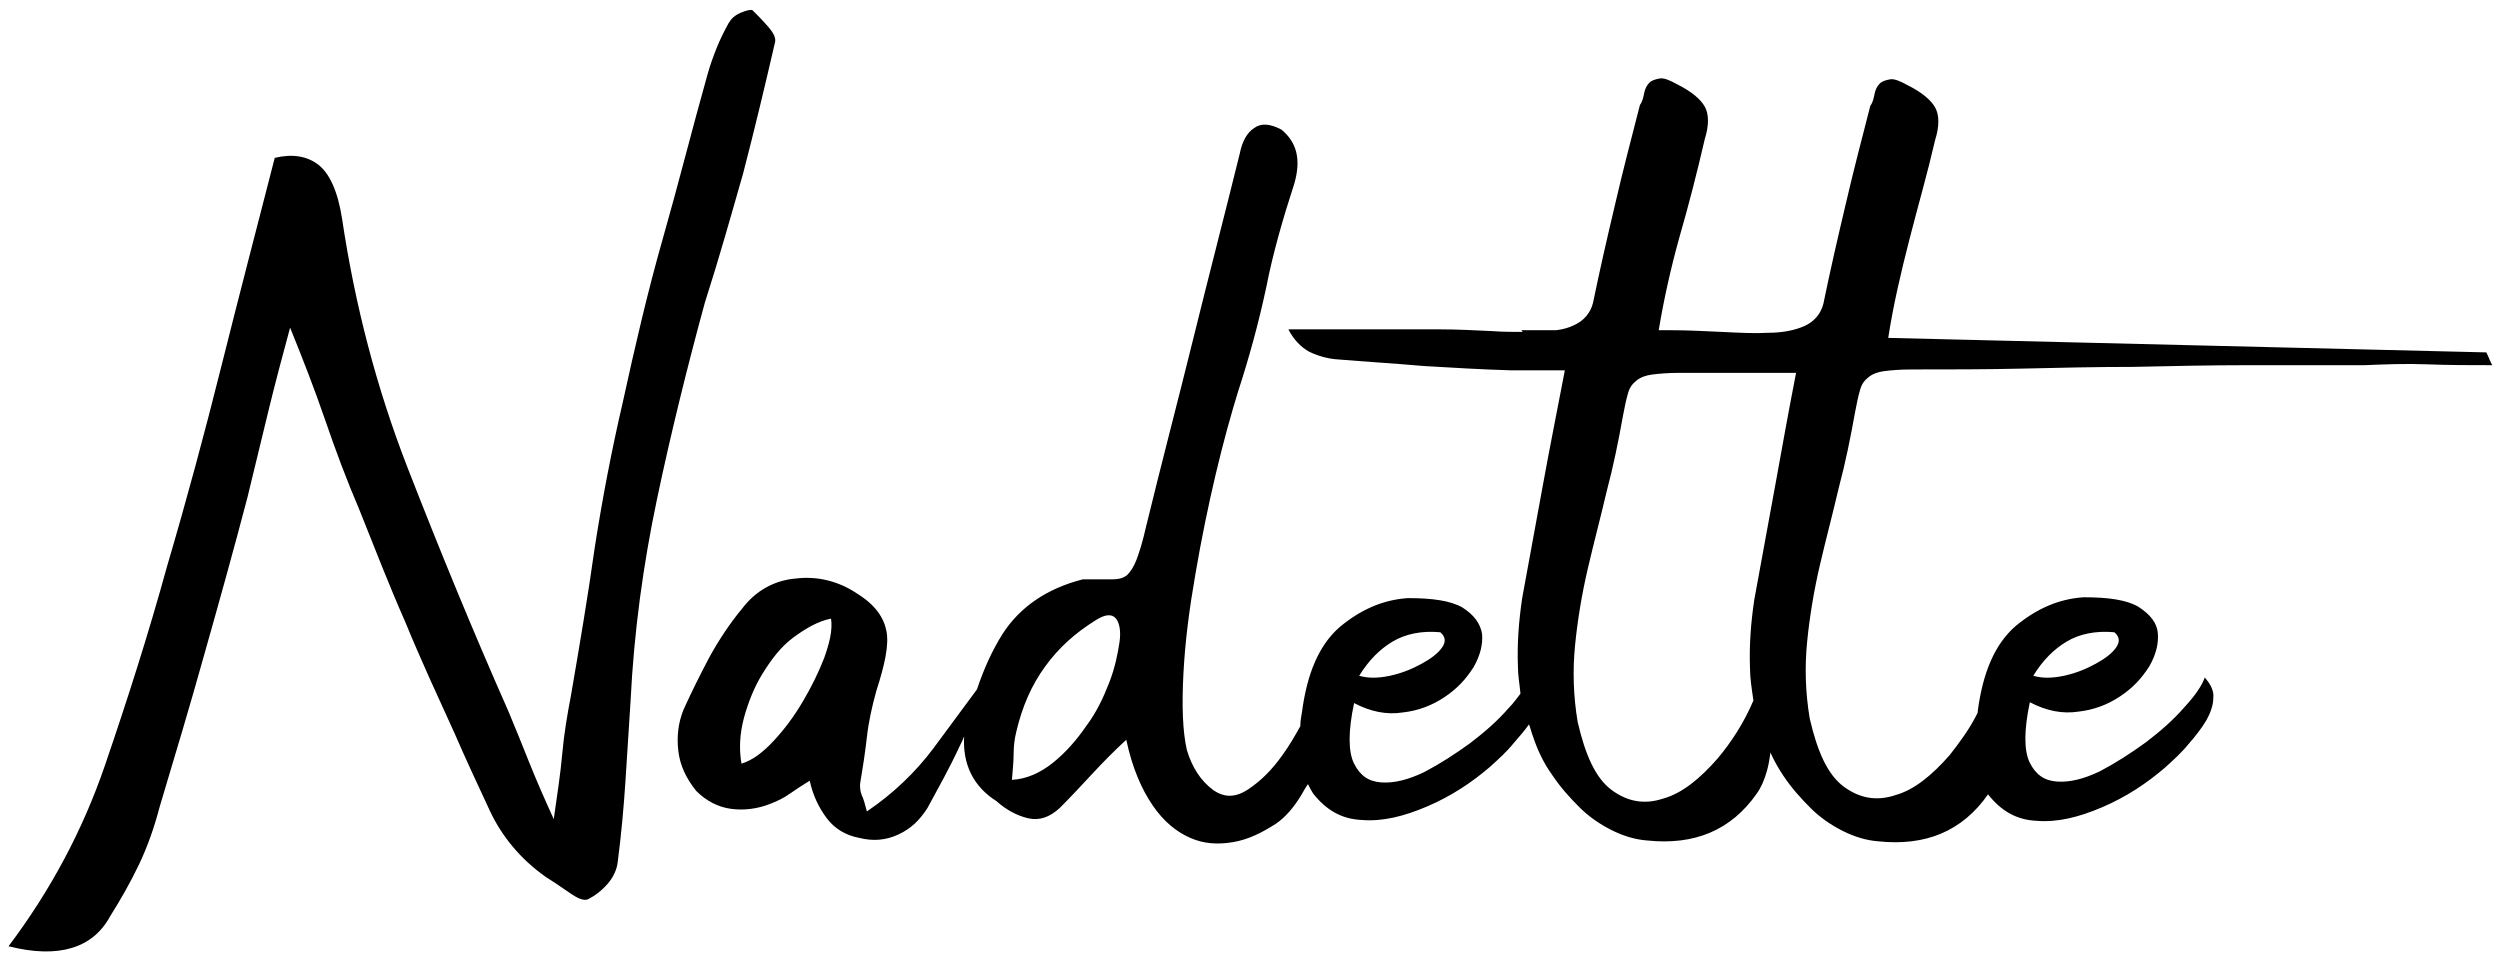
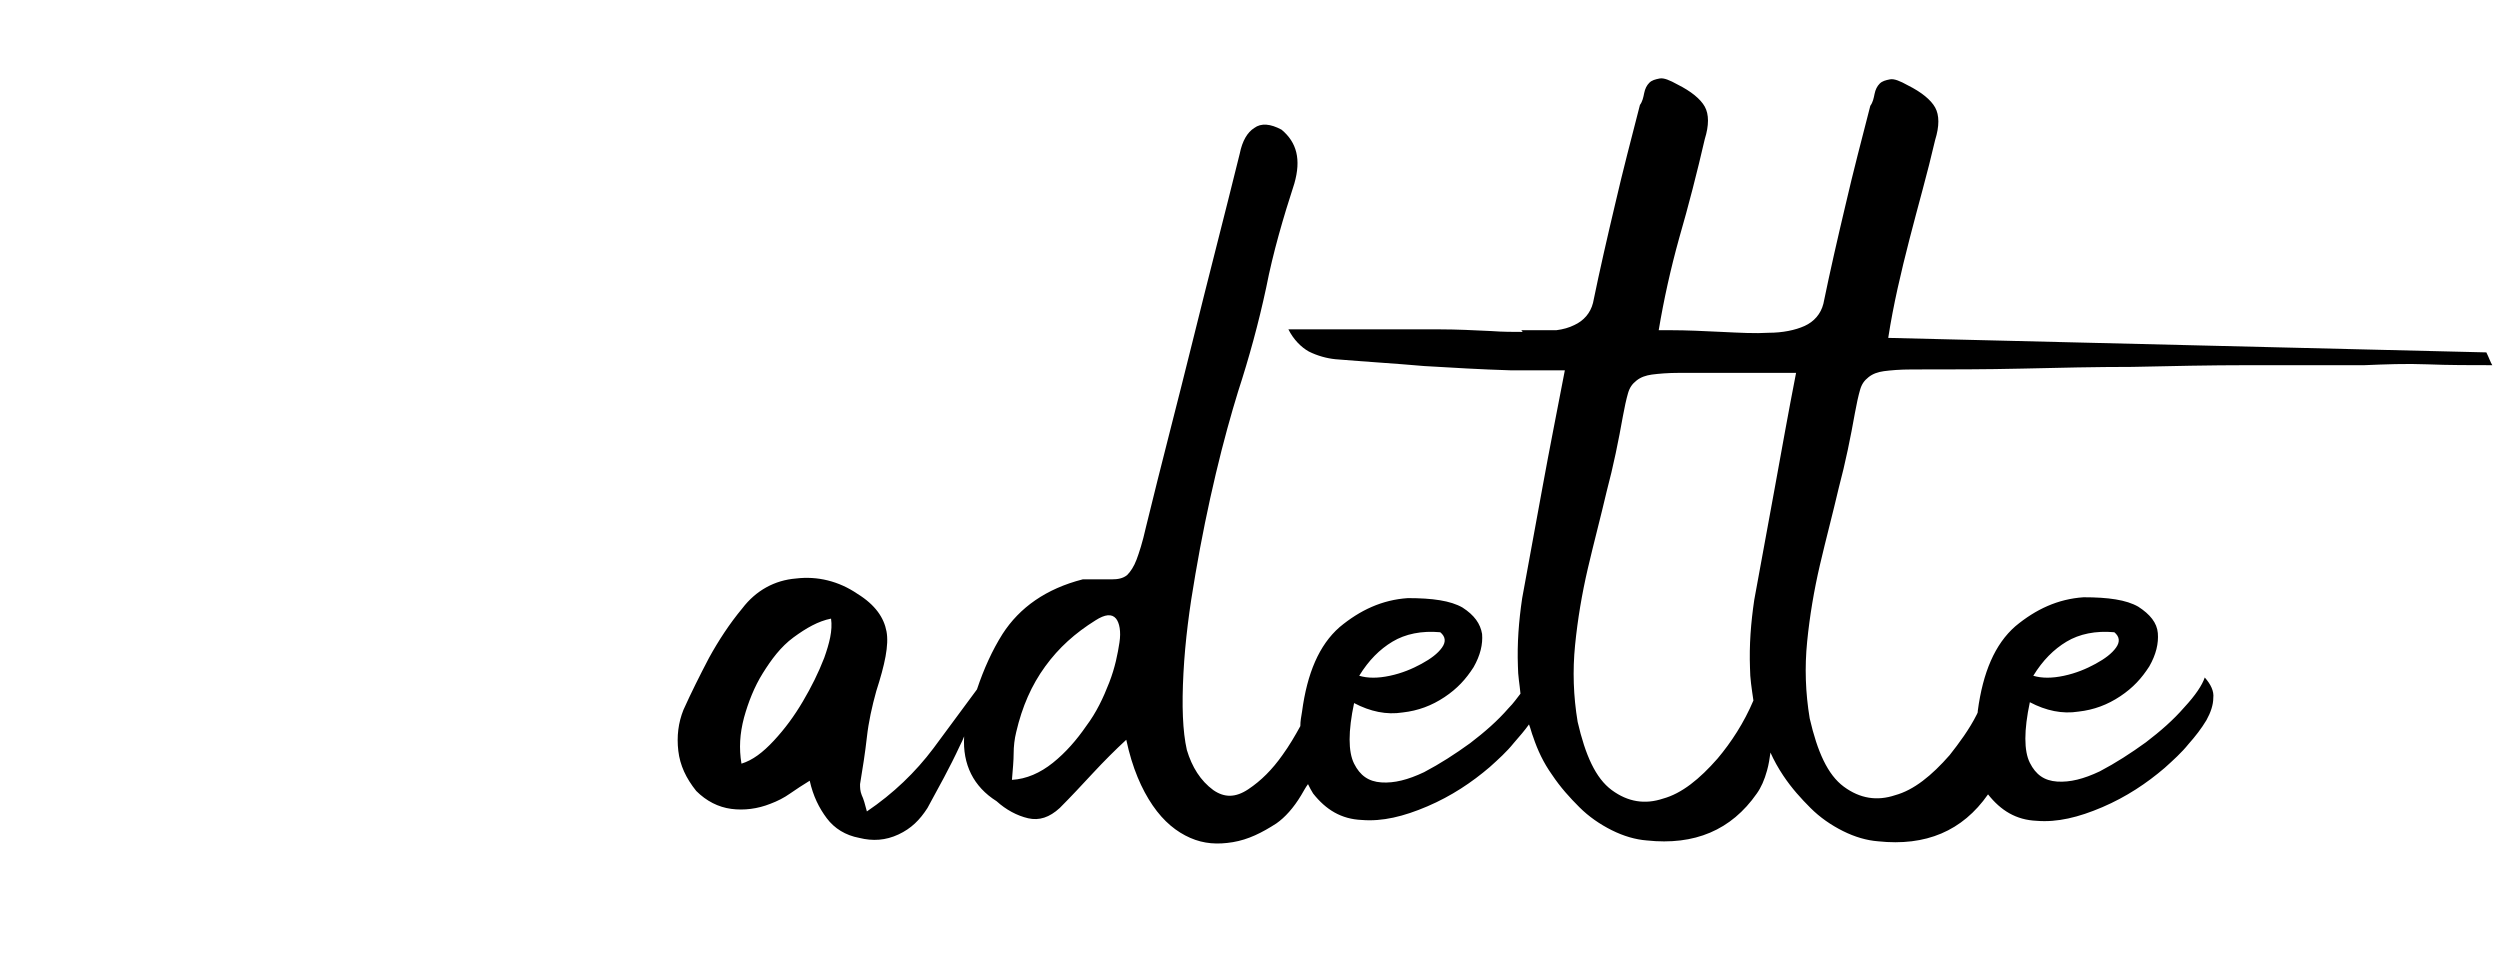
<svg xmlns="http://www.w3.org/2000/svg" version="1.1" id="svg8" x="0px" y="0px" viewBox="0 0 293 112.6" style="enable-background:new 0 0 293 112.6;" xml:space="preserve">
  <g>
-     <path d="M87.1,20.3c1.3-5,2.5-10,3.7-15.2C91,4.5,90.7,3.9,90,3.1c-0.7-0.8-1.3-1.4-1.8-1.9c-0.2-0.1-0.7,0-1.4,0.3   c-0.7,0.3-1.1,0.7-1.4,1.2c-0.5,0.9-1,1.9-1.4,2.9c-0.4,1-0.8,2.1-1.1,3.2c-1.8,6.4-3.4,12.8-5.2,19.1S74.4,40.7,73,47.1   c-1.3,5.6-2.4,11.3-3.3,17.1c-0.8,5.7-1.8,11.6-2.8,17.4c-0.4,2.1-0.8,4.4-1,6.7c-0.2,2.3-0.6,4.9-1,7.7c-1.1-2.4-2.1-4.7-2.9-6.7   c-0.8-2-1.6-4-2.4-5.9c-4.2-9.5-8.1-19-11.8-28.5s-6.2-19.2-7.7-29.2c-0.5-3.3-1.5-5.4-2.8-6.4c-1.3-1-3-1.3-5.1-0.8   C30.1,26.7,28,34.7,26,42.7s-4.1,15.8-6.4,23.6c-2.2,8-4.7,15.8-7.3,23.4c-2.6,7.6-6.4,14.7-11.3,21.2c5.9,1.5,9.9,0.2,11.9-3.5   c1.2-1.9,2.4-4,3.4-6.1c1-2.1,1.8-4.4,2.4-6.7c1.8-6,3.6-12,5.3-18.1c1.7-6,3.4-12.1,5-18.2c0.8-3.3,1.6-6.6,2.4-9.9   s1.7-6.7,2.6-10c1.5,3.7,2.9,7.3,4.1,10.8c1.2,3.5,2.5,7,4,10.5c1.8,4.5,3.5,8.9,5.4,13.2c1.8,4.4,3.8,8.7,5.8,13.1   c1.3,3,2.7,6,4.1,9s3.6,5.7,6.6,7.8c0.8,0.5,1.7,1.1,2.7,1.8c1,0.7,1.7,1,2.2,0.8c0.8-0.4,1.6-1,2.3-1.8c0.7-0.8,1.1-1.7,1.2-2.6   c0.4-3.1,0.7-6.3,0.9-9.4c0.2-3.1,0.4-6.3,0.6-9.4c0.4-8.2,1.5-16.1,3.1-23.7s3.5-15.3,5.6-23C84.3,30.2,85.7,25.2,87.1,20.3z" />
    <path d="M291.4,41.3l-70.1-1.7c0.6-3.9,1.5-7.7,2.5-11.6s2.1-7.7,3-11.6c0.5-1.6,0.5-2.9,0-3.8s-1.6-1.8-3.2-2.6   c-0.9-0.5-1.6-0.8-2.1-0.7c-0.5,0.1-0.9,0.2-1.2,0.5c-0.3,0.3-0.5,0.7-0.6,1.2c-0.1,0.5-0.2,1-0.5,1.4c-1,3.9-2,7.7-2.9,11.6   c-0.9,3.8-1.8,7.7-2.6,11.6c-0.3,1.2-1.1,2.1-2.2,2.6c-1.1,0.5-2.6,0.8-4.2,0.8c-1.6,0.1-3.4,0-5.5-0.1c-2.1-0.1-4.1-0.2-6-0.2   h-1.4c0.6-3.6,1.4-7.2,2.4-10.8c1.1-3.8,2.1-7.7,3-11.6c0.5-1.6,0.5-2.9,0-3.8c-0.5-0.9-1.6-1.8-3.2-2.6c-0.9-0.5-1.6-0.8-2.1-0.7   c-0.5,0.1-0.9,0.2-1.2,0.5c-0.3,0.3-0.5,0.7-0.6,1.2c-0.1,0.5-0.2,1-0.5,1.4c-1,3.9-2,7.7-2.9,11.6c-0.9,3.8-1.8,7.7-2.6,11.6   c-0.3,1.2-1.1,2.1-2.2,2.6c-0.6,0.3-1.3,0.5-2.1,0.6h-4.1c0.1,0.1,0.1,0.2,0.2,0.2c-1.1,0-2.4,0-3.7-0.1c-2.1-0.1-4.1-0.2-6-0.2   H151c0.6,1.2,1.5,2.1,2.4,2.6c1,0.5,2.1,0.8,3.1,0.9c3.6,0.3,7,0.5,10.4,0.8c3.4,0.2,6.7,0.4,10.1,0.5h6.4   c-0.9,4.7-1.8,9.2-2.6,13.6s-1.6,8.7-2.4,13.1c-0.4,2.7-0.6,5.3-0.5,8c0,1.1,0.2,2.1,0.3,3.2c-0.4,0.5-0.8,1.1-1.4,1.7   c-1.3,1.5-2.8,2.8-4.5,4.1c-1.8,1.3-3.5,2.4-5.4,3.4c-1.9,0.9-3.5,1.3-5,1.2c-1.5-0.1-2.5-0.8-3.2-2.2c-0.7-1.4-0.7-3.8,0-7.1   c1.9,1,3.8,1.4,5.7,1.1c1.8-0.2,3.4-0.8,4.9-1.8c1.5-1,2.5-2.1,3.4-3.5c0.8-1.4,1.1-2.7,1-3.9c-0.2-1.2-0.9-2.2-2.3-3.1   c-1.4-0.8-3.5-1.1-6.4-1.1c-3,0.2-5.6,1.4-8,3.4c-2.4,2.1-3.8,5.4-4.4,9.9c-0.1,0.6-0.2,1.1-0.2,1.7c-0.6,1.1-1.3,2.3-2.1,3.4   c-1.2,1.7-2.5,3-4,4c-1.5,1-2.8,1-4.1,0.1c-1.5-1.1-2.5-2.7-3.1-4.7c-0.5-2.2-0.6-5.2-0.4-9c0.2-3.8,0.7-7.6,1.4-11.6   c0.7-4.1,1.5-8,2.4-11.8s1.8-7,2.6-9.6c1.3-4,2.4-8,3.3-12.2c0.8-4.1,2-8.2,3.3-12.2c0.8-2.8,0.3-4.8-1.5-6.3   c-1.3-0.7-2.4-0.8-3.2-0.2c-0.8,0.5-1.4,1.5-1.7,3c-1.8,7.3-3.7,14.6-5.5,21.9c-1.8,7.3-3.7,14.5-5.5,21.9c-0.4,1.8-0.8,3-1.1,3.8   c-0.3,0.8-0.7,1.4-1.1,1.8c-0.5,0.4-1.1,0.5-1.8,0.5s-1.9,0-3.4,0c-4.3,1.1-7.4,3.3-9.4,6.4c-1.2,1.9-2.2,4.1-3,6.5   c-1.7,2.3-3.4,4.6-5.1,6.9c-2.1,2.8-4.7,5.3-7.8,7.4c-0.2-0.8-0.4-1.5-0.6-1.9c-0.2-0.5-0.2-0.9-0.2-1.3c0.3-1.8,0.6-3.7,0.8-5.5   c0.2-1.8,0.6-3.6,1.1-5.4c1-3.1,1.5-5.4,1.2-7s-1.3-3.1-3.4-4.4c-2.2-1.5-4.7-2.1-7.2-1.8c-2.5,0.2-4.7,1.4-6.3,3.5   c-1.5,1.8-2.8,3.8-3.9,5.8c-1.1,2.1-2.1,4.1-3,6.1c-0.6,1.5-0.8,3.1-0.6,4.8c0.2,1.7,0.9,3.2,2.1,4.7c1.2,1.2,2.6,1.9,4.1,2.1   c1.5,0.2,3.1,0,4.6-0.6c0.8-0.3,1.6-0.7,2.3-1.2c0.7-0.5,1.5-1,2.3-1.5c0.4,1.8,1.1,3.2,2,4.4c0.9,1.2,2.2,2,3.8,2.3   c1.6,0.4,3.1,0.3,4.6-0.4c1.5-0.7,2.5-1.7,3.4-3.1c1.3-2.4,2.6-4.7,3.8-7.3c0.2-0.4,0.4-0.8,0.5-1.1c-0.2,3.3,1.1,5.9,3.8,7.6   c1.1,1,2.4,1.7,3.7,2c1.3,0.3,2.5-0.1,3.7-1.2c1.3-1.3,2.6-2.7,3.9-4.1c1.3-1.4,2.6-2.7,3.9-3.9c0.7,3.3,1.8,5.8,3.1,7.7   c1.3,1.9,2.8,3.1,4.4,3.8c1.6,0.7,3.2,0.8,5,0.5s3.4-1.1,5.1-2.2c1-0.7,2-1.8,2.9-3.3c0.3-0.5,0.5-0.9,0.8-1.3   c0.2,0.4,0.4,0.8,0.6,1.1c1.5,1.9,3.3,3,5.7,3.1c2.4,0.2,4.9-0.4,7.7-1.6c2.8-1.2,5.2-2.8,7.3-4.6c1-0.9,2-1.8,2.8-2.8   c0.7-0.8,1.3-1.5,1.8-2.2c0.2,0.5,0.3,1,0.5,1.5c0.5,1.5,1.2,3,2.2,4.4c1,1.5,2.1,2.7,3.2,3.8c1.1,1.1,2.4,2,3.8,2.7   c1.4,0.7,2.8,1.1,4.1,1.2c5.6,0.6,9.9-1.2,12.9-5.5c0.5-0.7,0.9-1.6,1.2-2.7c0.2-0.7,0.3-1.4,0.4-2.1c0.4,0.9,0.9,1.8,1.5,2.7   c1,1.5,2.1,2.7,3.2,3.8c1.1,1.1,2.4,2,3.8,2.7c1.4,0.7,2.8,1.1,4.1,1.2c5.6,0.6,9.9-1.2,12.9-5.5c1.5,1.9,3.3,3,5.7,3.1   c2.4,0.2,4.9-0.4,7.7-1.6c2.8-1.2,5.2-2.8,7.3-4.6c1-0.9,2-1.8,2.8-2.8c0.8-0.9,1.5-1.8,2.1-2.8c0.5-0.9,0.8-1.8,0.8-2.6   c0.1-0.8-0.3-1.6-1-2.4c-0.3,0.9-1.1,2.1-2.4,3.5c-1.3,1.5-2.8,2.8-4.5,4.1c-1.8,1.3-3.5,2.4-5.4,3.4c-1.9,0.9-3.5,1.3-5,1.2   c-1.5-0.1-2.5-0.8-3.2-2.2c-0.7-1.4-0.7-3.8,0-7.1c1.9,1,3.8,1.4,5.7,1.1c1.8-0.2,3.4-0.8,4.9-1.8c1.5-1,2.5-2.1,3.4-3.5   c0.8-1.4,1.1-2.7,1-3.9s-0.9-2.2-2.3-3.1c-1.4-0.8-3.5-1.1-6.4-1.1c-3,0.2-5.6,1.4-8,3.4c-2.4,2.1-3.8,5.4-4.4,9.9   c0,0.2,0,0.2-0.1,0.4c-0.9,1.8-2.1,3.4-3.2,4.8c-2.1,2.4-4.2,4.1-6.4,4.7c-2.1,0.7-4.1,0.4-6-1s-3.1-4.1-4-8c-0.5-3-0.6-6-0.3-9   c0.3-3,0.8-6,1.5-9s1.5-6,2.2-9c0.8-3,1.4-6,1.9-8.8c0.2-1.1,0.4-2,0.6-2.7s0.5-1.1,1-1.5c0.5-0.4,1.1-0.6,1.8-0.7   c0.8-0.1,1.8-0.2,3.3-0.2c4.3,0,8.6,0,12.9-0.1c4.3-0.1,8.6-0.2,12.9-0.2c4.6-0.1,9.1-0.2,13.6-0.2s9,0,13.6,0   c2.4-0.1,4.9-0.2,7.4-0.1c2.5,0.1,5.1,0.1,7.6,0.1C291.9,42.5,291.7,41.9,291.4,41.3z M163.2,75.2c1.5-0.9,3.4-1.3,5.6-1.1   c0.6,0.5,0.7,1.1,0.2,1.8c-0.5,0.7-1.3,1.3-2.4,1.9s-2.3,1.1-3.7,1.4c-1.4,0.3-2.6,0.3-3.6,0C160.4,77.4,161.7,76.1,163.2,75.2z    M96.6,77.1c-0.7,1.8-1.5,3.4-2.5,5.1c-1,1.7-2.1,3.2-3.4,4.6c-1.3,1.4-2.5,2.3-3.8,2.7c-0.3-1.8-0.2-3.5,0.3-5.4   c0.5-1.8,1.2-3.6,2.2-5.2c1-1.6,2.1-3.1,3.6-4.2c1.5-1.1,2.9-1.9,4.4-2.2C97.6,73.9,97.2,75.4,96.6,77.1z M131.2,75.3   c-0.2,1.3-0.5,2.9-1.2,4.7c-0.7,1.8-1.5,3.5-2.7,5.1c-1.1,1.6-2.4,3.1-3.9,4.3s-3.1,1.9-4.8,2c0.1-1.2,0.2-2.3,0.2-3.1   c0-0.8,0.1-1.7,0.3-2.5c0.7-3,1.8-5.5,3.4-7.7s3.5-3.9,5.9-5.4c1.1-0.7,1.9-0.8,2.4-0.2C131.2,73,131.4,74,131.2,75.3z M242.2,75.2   c1.5-0.9,3.4-1.3,5.6-1.1c0.6,0.5,0.7,1.1,0.2,1.8c-0.5,0.7-1.3,1.3-2.4,1.9c-1.1,0.6-2.3,1.1-3.7,1.4c-1.4,0.3-2.6,0.3-3.6,0   C239.4,77.4,240.7,76.1,242.2,75.2z M208,57.2c-0.8,4.4-1.6,8.7-2.4,13.1c-0.4,2.7-0.6,5.3-0.5,8c0,1.2,0.2,2.4,0.4,3.8   c-1.1,2.6-2.6,4.9-4.2,6.8c-2.1,2.4-4.2,4.1-6.4,4.7c-2.1,0.7-4.1,0.4-6-1s-3.1-4.1-4-8c-0.5-3-0.6-6-0.3-9c0.3-3,0.8-6,1.5-9   s1.5-6,2.2-9c0.8-3,1.4-6,1.9-8.8c0.2-1.1,0.4-2,0.6-2.7s0.5-1.1,1-1.5c0.5-0.4,1.1-0.6,1.8-0.7c0.8-0.1,1.8-0.2,3.3-0.2   c2.1,0,4.1,0,6.2,0c0.3,0,0.7,0,1,0h6.4C209.6,48.3,208.8,52.8,208,57.2z" />
  </g>
</svg>